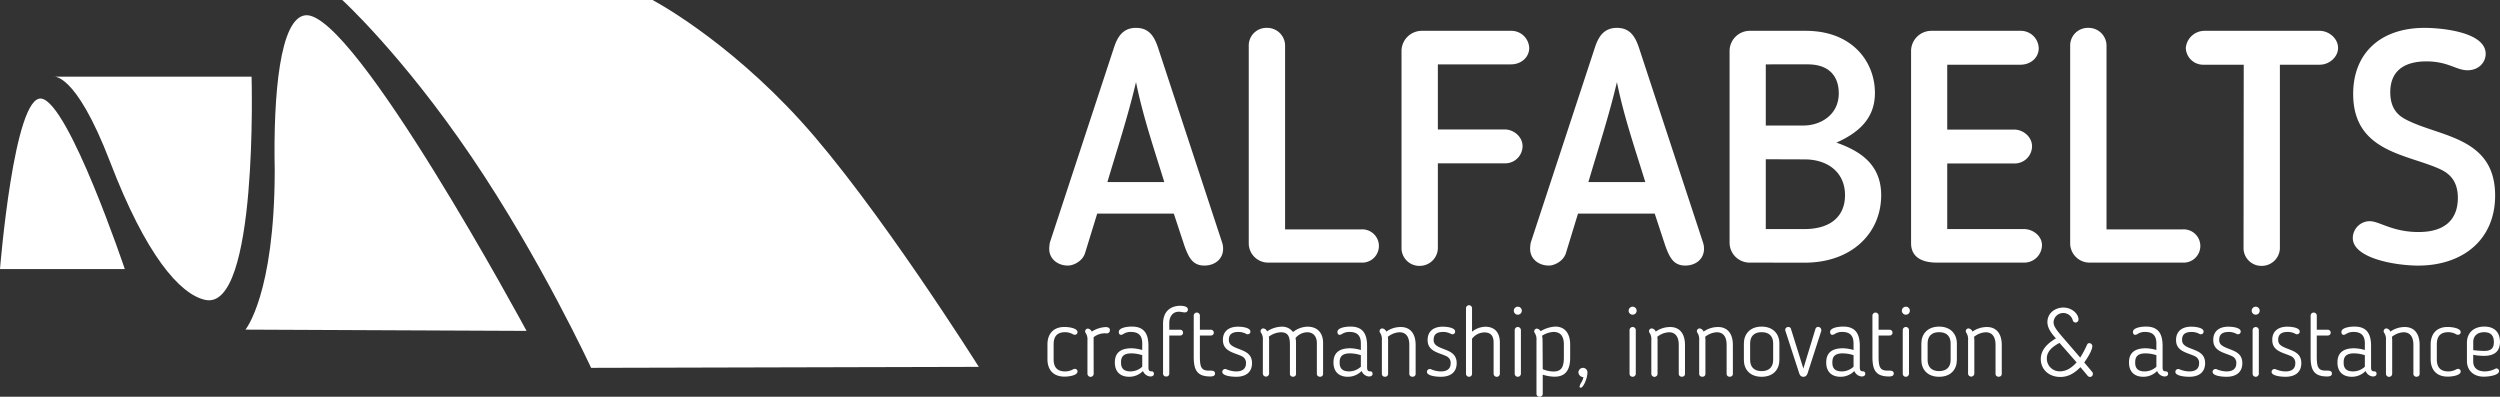
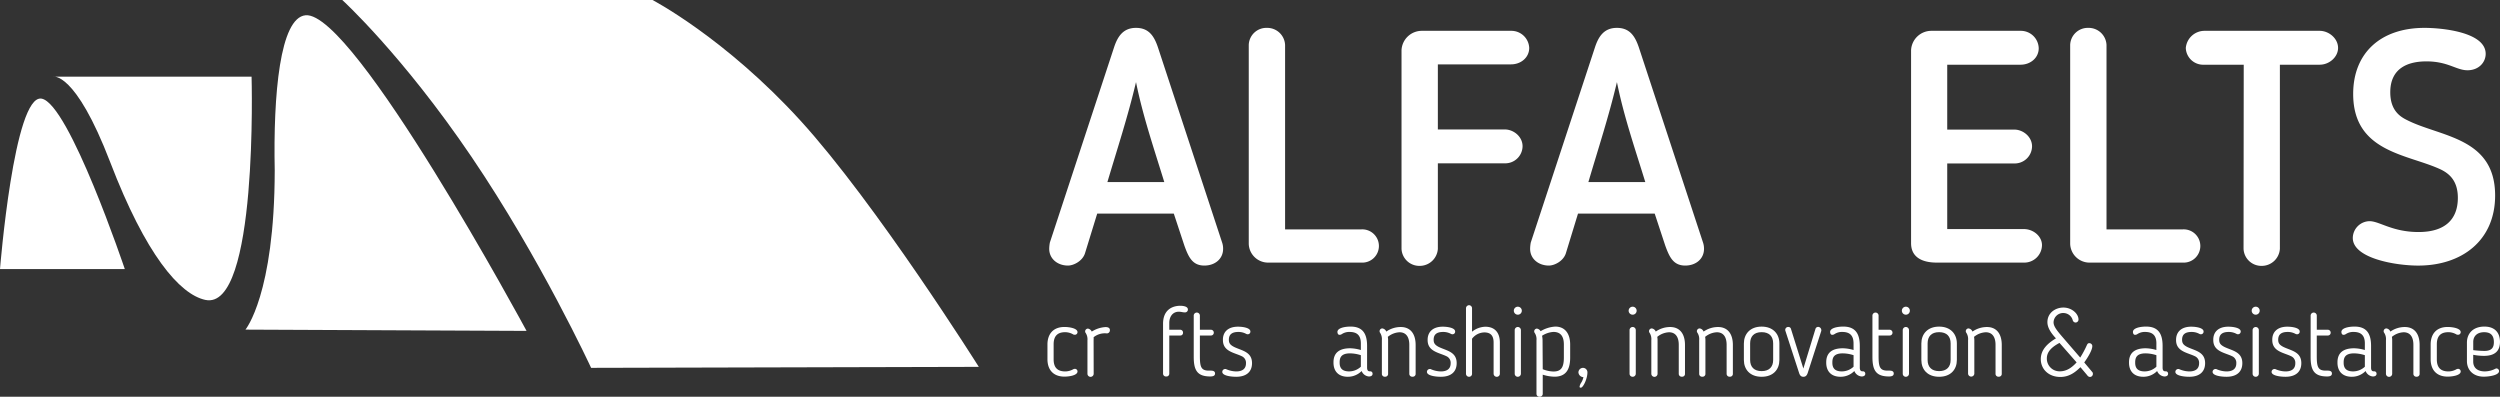
<svg xmlns="http://www.w3.org/2000/svg" viewBox="0 0 963.24 152.86">
  <rect x="0" y="0" width="963.24" height="152.86" fill="#333333" stroke="none" />
  <defs>
    <style>.cls-1,.cls-2{fill:#fff;}.cls-1{fill-rule:evenodd;}</style>
  </defs>
  <title>logo-alfabelts-bianco_1</title>
  <g id="Livello_2" data-name="Livello 2">
    <g id="Livello_1-2" data-name="Livello 1">
      <path class="cls-1" d="M48.09,103.68H0S5.41,36.22,16,38,48.09,103.68,48.09,103.68Z" />
      <path class="cls-1" d="M20.41,29.55H96.93s2.61,90.42-17.83,86c-9.94-2.16-23-17.53-36.61-53S20.41,29.55,20.41,29.55Z" />
      <path class="cls-1" d="M94.57,127l108.31.49S136.34,4.11,117.73,5.88c-9.87.93-12.48,30.52-11.88,59.81C105.79,113.52,94.57,127,94.57,127Z" />
      <path class="cls-1" d="M227.75,141.73s-19.42-42-46.12-81.36S131.88,0,131.88,0H251.41s27.91,14.58,57,46.47,68.72,94.88,68.72,94.88Z" />
      <path class="cls-2" d="M418.07,97.5c-.89,3-4.31,4.82-6.59,4.82-3.93,0-7.22-2.54-7.22-6.46a14.74,14.74,0,0,1,.25-2.41l24.7-75.11c1.4-4.3,3.55-7.6,8.49-7.6s7,3.17,8.48,7.6l24.7,75.11a7.21,7.21,0,0,1,.38,2.41c0,3.92-3.16,6.46-7.22,6.46-4.56,0-6.08-3.17-7.72-7.73L452.26,82.3H422.75Zm8.61-27.36h21.91c-3.93-12.79-8.23-25.33-10.89-38.5C434.53,45.07,430.48,57.35,426.68,70.14Z" />
      <path class="cls-2" d="M524.45,101.18H488.74a7.46,7.46,0,0,1-7.6-7.22V17.33a6.79,6.79,0,0,1,7-6.59,6.88,6.88,0,0,1,7,6.59V88.38h29.38a6.41,6.41,0,1,1,0,12.8Z" />
      <path class="cls-2" d="M554,95.86a7,7,0,0,1-7,6.58,6.87,6.87,0,0,1-7-6.58V19.36a7.82,7.82,0,0,1,7.85-7.48H582.2a6.88,6.88,0,0,1,7,6.59c0,3.67-3.17,6.33-7,6.33H554V49.88H579.8c3.42,0,6.84,2.79,6.84,6.46a6.68,6.68,0,0,1-6.84,6.59H554Z" />
      <path class="cls-2" d="M603.35,97.5c-.89,3-4.3,4.82-6.58,4.82-3.93,0-7.22-2.54-7.22-6.46a13.72,13.72,0,0,1,.25-2.41l24.7-75.11c1.39-4.3,3.54-7.6,8.48-7.6s7,3.17,8.49,7.6l24.7,75.11a7.47,7.47,0,0,1,.38,2.41c0,3.92-3.17,6.46-7.22,6.46-4.56,0-6.08-3.17-7.73-7.73L637.55,82.3H608ZM612,70.14h21.92C630,57.35,625.64,44.81,623,31.64,619.82,45.07,615.76,57.35,612,70.14Z" />
-       <path class="cls-2" d="M674.4,101.18a7.71,7.71,0,0,1-8-7.6V19.48a7.79,7.79,0,0,1,8-7.6h21.4c17.74,0,26.6,11.78,26.6,23.94,0,9.88-6.33,15.33-14.82,19.13,8.11,2.91,17.23,7.72,17.23,20.26,0,14.57-11.27,26-29.51,26Zm20.52-52.82c6.33,0,13.55-3.93,13.55-12.41,0-5.83-3-11.15-12-11.15H680.35V48.36Zm-14.57,13V88.26h14.82c10.51,0,15.71-5.2,15.71-13.05,0-8.86-6.72-13.8-15.58-13.8Z" />
      <path class="cls-2" d="M779.77,101.18H746.21c-5.19,0-9.88-1.78-9.88-7.48V19.36a7.82,7.82,0,0,1,7.85-7.48h34.33a6.89,6.89,0,0,1,7,6.72c0,3.67-3.16,6.33-7,6.33H750.26v25H776.1c3.42,0,6.84,2.79,6.84,6.46a6.68,6.68,0,0,1-6.84,6.59H750.26V88.26h29.51c3.68,0,7,2.78,7,6.2A6.82,6.82,0,0,1,779.77,101.18Z" />
      <path class="cls-2" d="M840.94,101.18H805.23a7.46,7.46,0,0,1-7.6-7.22V17.33a6.79,6.79,0,0,1,7-6.59,6.88,6.88,0,0,1,7,6.59V88.38h29.38a6.41,6.41,0,1,1,0,12.8Z" />
      <path class="cls-2" d="M864.5,24.93H849.18a6.69,6.69,0,0,1-7-6.46,7.25,7.25,0,0,1,7-6.59h44.58c3.54,0,7.09,2.92,7.09,6.59,0,3.42-3.29,6.46-7.09,6.46H878.43V95.86a7,7,0,0,1-7,6.58,6.87,6.87,0,0,1-7-6.58Z" />
      <path class="cls-2" d="M940.75,65.46C928.21,59.38,906.67,59,906.67,36.2c0-15.83,10.64-25.46,27.49-25.46,6.84,0,23.56,1.65,23.56,10,0,3.29-2.66,6.33-7,6.33s-7.47-3.42-15.83-3.42c-7.22,0-13.93,2.66-13.93,11.91,0,7,3.8,9.37,6.33,10.64,12.79,6.58,34.07,6.58,34.07,29.13,0,17.22-12.67,27-29.64,27-8.74,0-25.2-2.79-25.2-10.64A6.56,6.56,0,0,1,913,85.22c3.8,0,8.74,4.18,18.87,4.18S947,84.58,947,76.22C947,69.39,943.4,66.85,940.75,65.46Z" />
      <path class="cls-2" d="M403.58,132.71c0-3.77,2-6.73,6.58-6.73,1.66,0,5,.45,5,2a1,1,0,0,1-1,1,2.29,2.29,0,0,1-.55-.07h0a6.31,6.31,0,0,0-3.18-.92c-3.21,0-4.47,1.73-4.47,4.69v5.77c0,2.92,1.26,4.66,4.47,4.66a6.41,6.41,0,0,0,3.18-.89h0a2.1,2.1,0,0,1,.55-.11,1,1,0,0,1,1,1c0,1.56-3.33,2-5,2-4.59,0-6.58-2.92-6.58-6.69Z" />
      <path class="cls-2" d="M421.39,144a1.2,1.2,0,0,1-2.4,0V131.12a4.46,4.46,0,0,0-.67-2.81,1,1,0,0,1-.22-.63,1.08,1.08,0,0,1,1.11-1.07,2,2,0,0,1,1.44,1.15,11.09,11.09,0,0,1,5.29-1.74c1.29,0,1.7.52,1.7,1.18a1.18,1.18,0,0,1-1.18,1.26,6.91,6.91,0,0,0-5.1,1.48v0a7,7,0,0,1,0,1.14Z" />
-       <path class="cls-2" d="M440.1,132.31c0-3-1.41-4.41-4.33-4.41a5.1,5.1,0,0,0-3,.82,1.6,1.6,0,0,1-.89.29c-.56,0-.78-.51-.81-1-.15-1.55,2.58-2.18,5.06-2.18,4.55,0,6.36,2.59,6.36,7.43v8.36c0,1,.33,1.44,1,1.44a2.51,2.51,0,0,0,.29,0,.89.89,0,0,1,.82,1c0,.74-.74,1-1.41,1a3.34,3.34,0,0,1-2.81-2.11,7.41,7.41,0,0,1-5.28,2.22c-3.74,0-5.55-2.22-5.55-5.44v-.14c0-3.55,2.11-5.4,6.43-5.4a15.49,15.49,0,0,1,4.11.67Zm-8.17,7.31v.15c0,1.93.85,3.33,3.66,3.33a6.65,6.65,0,0,0,4.51-1.81v-4.44a14.32,14.32,0,0,0-4.14-.7C432.55,136.15,431.93,137.74,431.93,139.62Z" />
      <path class="cls-2" d="M448.12,124.73c0-4.66,2.73-6.77,6.39-6.92.59,0,3.18,0,3.18,1.44a1.08,1.08,0,0,1-1.15,1.11,4.66,4.66,0,0,1-.85-.07,9.24,9.24,0,0,0-1.47-.19c-2.45,0-3.7,2-3.7,4.33v2.62h4.29a1.07,1.07,0,0,1,1,1.15,1,1,0,0,1-1,1.07h-4.29v14.64a1.08,1.08,0,0,1-1.18,1.15,1.11,1.11,0,0,1-1.22-1.15Z" />
      <path class="cls-2" d="M459.94,121.51a1.19,1.19,0,0,1,2.37,0v5.54h4.29a1.1,1.1,0,0,1,1.07,1.15,1.07,1.07,0,0,1-1.07,1.07h-4.29v7.91c0,4.11.44,5.62,3.44,5.62.26,0,.48,0,.74,0,.7,0,1.66.11,1.66,1.11s-1,1.14-1.85,1.14c-5.1,0-6.36-2.51-6.36-7.58Z" />
      <path class="cls-2" d="M477,125.87c1.89,0,4.77.45,4.77,1.85a1,1,0,0,1-1.07,1.07,1.33,1.33,0,0,1-.56-.15,6.13,6.13,0,0,0-3-.74c-2.51,0-3.66,1-3.66,3,0,1.33.52,2,2,2.77,2.92,1.44,6.92,1.81,6.92,6.25,0,3.25-2.07,5.25-6.1,5.25-1.89,0-5.36-.37-5.36-1.89a1.11,1.11,0,0,1,1.14-1.1.64.64,0,0,1,.22,0,10,10,0,0,0,4,.93c2.25,0,3.77-.93,3.77-3.11a2.76,2.76,0,0,0-1.52-2.7c-2.88-1.44-7.36-1.81-7.36-6.25C471.1,127.94,473.14,125.87,477,125.87Z" />
-       <path class="cls-2" d="M493.84,125.87a5.16,5.16,0,0,1,4.36,2.07,9.16,9.16,0,0,1,5.58-2.07c3.92,0,6,2.52,6,6.21V144a1.06,1.06,0,0,1-1.19,1.14,1.1,1.1,0,0,1-1.21-1.14V132.16c0-2.3-1.19-4.14-3.74-4.14a6,6,0,0,0-4.47,2.21,9.36,9.36,0,0,1,.18,1.85V144a1.06,1.06,0,0,1-1.18,1.14A1.09,1.09,0,0,1,497,144V132.93c0-2.88-.48-4.91-3.44-4.91a8.37,8.37,0,0,0-4.69,1.7,8.14,8.14,0,0,1,.11,1.33V144a1.21,1.21,0,0,1-2.41,0V131.05a4.45,4.45,0,0,0-.66-2.81,1,1,0,0,1-.22-.63,1.06,1.06,0,0,1,1.07-1.07,1.74,1.74,0,0,1,1.44,1.14A10.53,10.53,0,0,1,493.84,125.87Z" />
      <path class="cls-2" d="M524.33,132.31c0-3-1.4-4.41-4.32-4.41a5.13,5.13,0,0,0-3,.82,1.57,1.57,0,0,1-.89.29c-.55,0-.77-.51-.81-1-.15-1.55,2.59-2.18,5.06-2.18,4.55,0,6.36,2.59,6.36,7.43v8.36c0,1,.34,1.44,1,1.44.15,0,.22,0,.3,0a.89.89,0,0,1,.81,1c0,.74-.74,1-1.4,1a3.32,3.32,0,0,1-2.81-2.11,7.43,7.43,0,0,1-5.29,2.22c-3.73,0-5.55-2.22-5.55-5.44v-.14c0-3.55,2.11-5.4,6.44-5.4a15.42,15.42,0,0,1,4.1.67Zm-8.17,7.31v.15c0,1.93.85,3.33,3.66,3.33a6.63,6.63,0,0,0,4.51-1.81v-4.44a14.27,14.27,0,0,0-4.14-.7C516.79,136.15,516.16,137.74,516.16,139.62Z" />
      <path class="cls-2" d="M539.71,126c3.84,0,5.73,2.77,5.73,6.91V144a1.08,1.08,0,0,1-1.19,1.14A1.11,1.11,0,0,1,543,144V132.86c0-3.07-1.29-4.84-3.77-4.84a7.66,7.66,0,0,0-4.51,1.77,6.71,6.71,0,0,1,.11,1.26V144a1.07,1.07,0,0,1-1.18,1.14,1.09,1.09,0,0,1-1.22-1.14V131.05a4.44,4.44,0,0,0-.67-2.81,1.06,1.06,0,0,1,.85-1.7,1.92,1.92,0,0,1,1.52,1.22A9.66,9.66,0,0,1,539.71,126Z" />
      <path class="cls-2" d="M555.89,125.87c1.89,0,4.77.45,4.77,1.85a1,1,0,0,1-1.07,1.07,1.25,1.25,0,0,1-.55-.15,6.16,6.16,0,0,0-3-.74c-2.52,0-3.66,1-3.66,3,0,1.33.51,2,1.95,2.77,2.92,1.44,6.92,1.81,6.92,6.25,0,3.25-2.07,5.25-6.1,5.25-1.89,0-5.36-.37-5.36-1.89a1.11,1.11,0,0,1,1.14-1.1.72.72,0,0,1,.23,0,9.9,9.9,0,0,0,4,.93c2.25,0,3.77-.93,3.77-3.11a2.75,2.75,0,0,0-1.52-2.7c-2.88-1.44-7.35-1.81-7.35-6.25C550,127.94,552.05,125.87,555.89,125.87Z" />
      <path class="cls-2" d="M566.06,145.17a1.17,1.17,0,0,1-1.22-1.18V118.81a1.22,1.22,0,0,1,1.14-1.22,1.18,1.18,0,0,1,1.19,1.22v9a8.5,8.5,0,0,1,5.1-1.92c3.88,0,5.62,2.52,5.62,6.06V144a1.17,1.17,0,0,1-1.18,1.18,1.21,1.21,0,0,1-1.23-1.18V132c0-2.51-1-3.92-3.58-3.92a6.07,6.07,0,0,0-4.73,2.44V144A1.13,1.13,0,0,1,566.06,145.17Z" />
      <path class="cls-2" d="M584.83,121.25a1.54,1.54,0,1,1,1.52-1.52A1.53,1.53,0,0,1,584.83,121.25Zm0,23.92a1.18,1.18,0,0,1-1.22-1.18V127.2a1.21,1.21,0,0,1,1.22-1.22A1.23,1.23,0,0,1,586,127.2V144A1.2,1.2,0,0,1,584.83,145.17Z" />
      <path class="cls-2" d="M594.41,144.36v7.35a1.12,1.12,0,0,1-1.19,1.15,1.11,1.11,0,0,1-1.22-1.15V131.12a4.46,4.46,0,0,0-.66-2.81,1,1,0,0,1-.22-.63,1.06,1.06,0,0,1,1.07-1.07,2,2,0,0,1,1.4,1,12.32,12.32,0,0,1,5.66-1.78c3.81,0,5.73,2.81,5.73,6.92v5c0,4.36-1.44,7.39-6.06,7.39A15.81,15.81,0,0,1,594.41,144.36Zm0-2.11a11.62,11.62,0,0,0,4.14.89c3,0,4-1.67,4-5.4v-5c0-3.15-1.26-4.85-4-4.85a9,9,0,0,0-4.4,1.48,8.68,8.68,0,0,1,.19,1.7Z" />
      <path class="cls-2" d="M609.08,149.38c-.22,0-.48-.07-.48-.37a3.83,3.83,0,0,1,.67-1.62,6.2,6.2,0,0,0,.81-2.07,2,2,0,0,1-1.92-1.85,1.79,1.79,0,0,1,1.77-1.74,1.73,1.73,0,0,1,1.7,1.74C611.63,145.91,610,149.38,609.08,149.38Z" />
      <path class="cls-2" d="M629.08,121.25a1.54,1.54,0,1,1,1.51-1.52A1.53,1.53,0,0,1,629.08,121.25Zm0,23.92a1.17,1.17,0,0,1-1.22-1.18V127.2a1.21,1.21,0,0,1,1.22-1.22,1.22,1.22,0,0,1,1.18,1.22V144A1.19,1.19,0,0,1,629.08,145.17Z" />
      <path class="cls-2" d="M643.49,126c3.85,0,5.73,2.77,5.73,6.91V144a1.07,1.07,0,0,1-1.18,1.14,1.11,1.11,0,0,1-1.22-1.14V132.86c0-3.07-1.29-4.84-3.77-4.84a7.63,7.63,0,0,0-4.51,1.77,7.66,7.66,0,0,1,.11,1.26V144a1.2,1.2,0,0,1-2.4,0V131.05a4.44,4.44,0,0,0-.67-2.81,1,1,0,0,1-.22-.63,1.07,1.07,0,0,1,1.07-1.07,1.93,1.93,0,0,1,1.52,1.22A9.66,9.66,0,0,1,643.49,126Z" />
      <path class="cls-2" d="M661.94,126c3.84,0,5.73,2.77,5.73,6.91V144a1.08,1.08,0,0,1-1.19,1.14,1.11,1.11,0,0,1-1.22-1.14V132.86c0-3.07-1.29-4.84-3.77-4.84a7.66,7.66,0,0,0-4.51,1.77,6.71,6.71,0,0,1,.11,1.26V144a1.07,1.07,0,0,1-1.18,1.14,1.09,1.09,0,0,1-1.22-1.14V131.05a4.51,4.51,0,0,0-.66-2.81,1,1,0,0,1-.23-.63,1.07,1.07,0,0,1,1.08-1.07,1.91,1.91,0,0,1,1.51,1.22A9.68,9.68,0,0,1,661.94,126Z" />
      <path class="cls-2" d="M671.91,138.7v-6.36c0-3.66,2.41-6.5,6.84-6.5s6.84,2.84,6.84,6.5v6.36c0,3.66-2.36,6.47-6.84,6.47S671.91,142.36,671.91,138.7Zm11.28,0v-6.39c0-2.67-1.48-4.33-4.44-4.33s-4.43,1.66-4.43,4.33v6.39c0,2.66,1.51,4.29,4.43,4.29S683.19,141.36,683.19,138.7Z" />
      <path class="cls-2" d="M696.53,143.62c-.37,1.11-.85,1.55-1.7,1.55s-1.33-.48-1.66-1.52l-5.29-16.26a1.13,1.13,0,0,1,1.18-1.41,1,1,0,0,1,1,.78L694.83,142l4.66-15.27a1.07,1.07,0,0,1,1.07-.78,1.25,1.25,0,0,1,1.18,1.22,1,1,0,0,1,0,.3Z" />
      <path class="cls-2" d="M714.16,132.31c0-3-1.4-4.41-4.32-4.41a5.13,5.13,0,0,0-3,.82,1.56,1.56,0,0,1-.88.29c-.56,0-.78-.51-.82-1-.15-1.55,2.59-2.18,5.07-2.18,4.54,0,6.36,2.59,6.36,7.43v8.36q0,1.44,1,1.44a2.78,2.78,0,0,0,.3,0,.89.89,0,0,1,.81,1c0,.74-.74,1-1.4,1a3.32,3.32,0,0,1-2.81-2.11,7.42,7.42,0,0,1-5.29,2.22c-3.73,0-5.54-2.22-5.54-5.44v-.14c0-3.55,2.1-5.4,6.43-5.4a15.36,15.36,0,0,1,4.1.67ZM706,139.62v.15c0,1.93.85,3.33,3.66,3.33a6.63,6.63,0,0,0,4.51-1.81v-4.44a14.27,14.27,0,0,0-4.14-.7C706.62,136.15,706,137.74,706,139.62Z" />
      <path class="cls-2" d="M721.44,121.51a1.19,1.19,0,0,1,2.37,0v5.54h4.29a1.1,1.1,0,0,1,1.07,1.15,1.07,1.07,0,0,1-1.07,1.07h-4.29v7.91c0,4.11.44,5.62,3.44,5.62.26,0,.48,0,.74,0,.7,0,1.66.11,1.66,1.11s-1,1.14-1.85,1.14c-5.1,0-6.36-2.51-6.36-7.58Z" />
      <path class="cls-2" d="M734.34,121.25a1.54,1.54,0,1,1,1.52-1.52A1.53,1.53,0,0,1,734.34,121.25Zm0,23.92a1.18,1.18,0,0,1-1.22-1.18V127.2a1.21,1.21,0,0,1,1.22-1.22,1.23,1.23,0,0,1,1.19,1.22V144A1.2,1.2,0,0,1,734.34,145.17Z" />
      <path class="cls-2" d="M740.29,138.7v-6.36c0-3.66,2.41-6.5,6.84-6.5s6.84,2.84,6.84,6.5v6.36c0,3.66-2.36,6.47-6.84,6.47S740.29,142.36,740.29,138.7Zm11.28,0v-6.39c0-2.67-1.48-4.33-4.44-4.33s-4.43,1.66-4.43,4.33v6.39c0,2.66,1.51,4.29,4.43,4.29S751.57,141.36,751.57,138.7Z" />
      <path class="cls-2" d="M765.54,126c3.84,0,5.73,2.77,5.73,6.91V144a1.08,1.08,0,0,1-1.18,1.14,1.1,1.1,0,0,1-1.22-1.14V132.86c0-3.07-1.3-4.84-3.77-4.84a7.61,7.61,0,0,0-4.51,1.77,7.66,7.66,0,0,1,.11,1.26V144a1.21,1.21,0,0,1-2.41,0V131.05a4.45,4.45,0,0,0-.66-2.81,1,1,0,0,1-.22-.63,1.06,1.06,0,0,1,1.07-1.07,1.91,1.91,0,0,1,1.51,1.22A9.71,9.71,0,0,1,765.54,126Z" />
      <path class="cls-2" d="M805.31,145.24a1.33,1.33,0,0,1-1.11-.66l-2.62-3.11c-2,2-4.37,3.77-7.73,3.77-4.51,0-7.54-3-7.54-6.87s3-6.29,5.84-8c-2-2.14-3.29-4.18-3.29-6.25,0-3.51,3-5.62,6.17-5.62s5.81,2.33,5.81,4.63a1.15,1.15,0,0,1-1.15,1.14,1.17,1.17,0,0,1-1.07-.88,3.75,3.75,0,0,0-3.48-2.78,3.69,3.69,0,0,0-3.91,3.59c0,1.55,1.36,3.21,3.06,5.21l7.21,8.36a38,38,0,0,0,2.55-4.77c.34-.74.6-.78,1-.78a1.15,1.15,0,0,1,1.11,1.15c0,1.51-1.74,4.4-3.11,6.28l3.07,3.66a.91.91,0,0,1,.26.7A1.16,1.16,0,0,1,805.31,145.24Zm-11.79-13.12c-2.41,1.29-4.88,3.07-4.88,5.95a4.89,4.89,0,0,0,5,5c2.66,0,4.69-1.48,6.47-3.44Z" />
      <path class="cls-2" d="M830.85,132.31c0-3-1.41-4.41-4.33-4.41a5.12,5.12,0,0,0-3,.82,1.57,1.57,0,0,1-.89.29c-.55,0-.77-.51-.81-1-.15-1.55,2.59-2.18,5.06-2.18,4.55,0,6.36,2.59,6.36,7.43v8.36c0,1,.34,1.44,1,1.44.15,0,.22,0,.3,0a.89.89,0,0,1,.81,1c0,.74-.74,1-1.41,1a3.34,3.34,0,0,1-2.81-2.11,7.41,7.41,0,0,1-5.28,2.22c-3.74,0-5.55-2.22-5.55-5.44v-.14c0-3.55,2.11-5.4,6.44-5.4a15.42,15.42,0,0,1,4.1.67Zm-8.17,7.31v.15c0,1.93.85,3.33,3.66,3.33a6.63,6.63,0,0,0,4.51-1.81v-4.44a14.27,14.27,0,0,0-4.14-.7C823.31,136.15,822.68,137.74,822.68,139.62Z" />
      <path class="cls-2" d="M844.27,125.87c1.88,0,4.76.45,4.76,1.85a1,1,0,0,1-1.07,1.07,1.25,1.25,0,0,1-.55-.15,6.16,6.16,0,0,0-3-.74c-2.52,0-3.66,1-3.66,3,0,1.33.51,2,1.95,2.77,2.93,1.44,6.92,1.81,6.92,6.25,0,3.25-2.07,5.25-6.1,5.25-1.89,0-5.36-.37-5.36-1.89a1.11,1.11,0,0,1,1.14-1.1.72.72,0,0,1,.23,0,9.9,9.9,0,0,0,4,.93c2.25,0,3.77-.93,3.77-3.11a2.75,2.75,0,0,0-1.52-2.7c-2.88-1.44-7.35-1.81-7.35-6.25C838.39,127.94,840.42,125.87,844.27,125.87Z" />
      <path class="cls-2" d="M858.57,125.87c1.88,0,4.77.45,4.77,1.85a1.05,1.05,0,0,1-1.07,1.07,1.29,1.29,0,0,1-.56-.15,6.16,6.16,0,0,0-3-.74c-2.51,0-3.66,1-3.66,3,0,1.33.52,2,2,2.77,2.92,1.44,6.91,1.81,6.91,6.25,0,3.25-2.07,5.25-6.1,5.25-1.88,0-5.36-.37-5.36-1.89a1.12,1.12,0,0,1,1.15-1.1.67.67,0,0,1,.22,0,10,10,0,0,0,4,.93c2.26,0,3.77-.93,3.77-3.11a2.76,2.76,0,0,0-1.51-2.7c-2.89-1.44-7.36-1.81-7.36-6.25C852.69,127.94,854.72,125.87,858.57,125.87Z" />
      <path class="cls-2" d="M869.14,121.25a1.54,1.54,0,1,1,1.51-1.52A1.54,1.54,0,0,1,869.14,121.25Zm0,23.92a1.18,1.18,0,0,1-1.22-1.18V127.2a1.2,1.2,0,1,1,2.4,0V144A1.19,1.19,0,0,1,869.14,145.17Z" />
      <path class="cls-2" d="M881.3,125.87c1.89,0,4.77.45,4.77,1.85a1,1,0,0,1-1.07,1.07,1.33,1.33,0,0,1-.56-.15,6.16,6.16,0,0,0-3-.74c-2.51,0-3.66,1-3.66,3,0,1.33.52,2,2,2.77,2.92,1.44,6.91,1.81,6.91,6.25,0,3.25-2.07,5.25-6.1,5.25-1.88,0-5.36-.37-5.36-1.89a1.12,1.12,0,0,1,1.15-1.1.67.67,0,0,1,.22,0,10,10,0,0,0,4,.93c2.26,0,3.77-.93,3.77-3.11a2.76,2.76,0,0,0-1.51-2.7c-2.88-1.44-7.36-1.81-7.36-6.25C875.42,127.94,877.46,125.87,881.3,125.87Z" />
      <path class="cls-2" d="M890.28,121.51a1.19,1.19,0,0,1,2.37,0v5.54h4.29A1.1,1.1,0,0,1,898,128.2a1.07,1.07,0,0,1-1.07,1.07h-4.29v7.91c0,4.11.44,5.62,3.44,5.62.25,0,.48,0,.73,0,.71,0,1.67.11,1.67,1.11s-1,1.14-1.85,1.14c-5.1,0-6.36-2.51-6.36-7.58Z" />
      <path class="cls-2" d="M911.17,132.31c0-3-1.41-4.41-4.33-4.41a5.1,5.1,0,0,0-3,.82,1.6,1.6,0,0,1-.89.29c-.56,0-.78-.51-.81-1-.15-1.55,2.58-2.18,5.06-2.18,4.55,0,6.36,2.59,6.36,7.43v8.36c0,1,.33,1.44,1,1.44a2.51,2.51,0,0,0,.29,0,.89.89,0,0,1,.82,1c0,.74-.74,1-1.41,1a3.34,3.34,0,0,1-2.81-2.11,7.41,7.41,0,0,1-5.28,2.22c-3.74,0-5.55-2.22-5.55-5.44v-.14c0-3.55,2.11-5.4,6.43-5.4a15.49,15.49,0,0,1,4.11.67ZM903,139.62v.15c0,1.93.85,3.33,3.66,3.33a6.65,6.65,0,0,0,4.51-1.81v-4.44a14.32,14.32,0,0,0-4.14-.7C903.62,136.15,903,137.74,903,139.62Z" />
      <path class="cls-2" d="M926.54,126c3.85,0,5.73,2.77,5.73,6.91V144a1.07,1.07,0,0,1-1.18,1.14,1.1,1.1,0,0,1-1.22-1.14V132.86c0-3.07-1.29-4.84-3.77-4.84a7.63,7.63,0,0,0-4.51,1.77,7.66,7.66,0,0,1,.11,1.26V144a1.2,1.2,0,0,1-2.4,0V131.05a4.44,4.44,0,0,0-.67-2.81,1,1,0,0,1-.22-.63,1.07,1.07,0,0,1,1.07-1.07,1.93,1.93,0,0,1,1.52,1.22A9.66,9.66,0,0,1,926.54,126Z" />
      <path class="cls-2" d="M936.52,132.71c0-3.77,2-6.73,6.58-6.73,1.66,0,5,.45,5,2a1,1,0,0,1-1,1,2.29,2.29,0,0,1-.55-.07h0a6.31,6.31,0,0,0-3.17-.92c-3.22,0-4.48,1.73-4.48,4.69v5.77c0,2.92,1.26,4.66,4.48,4.66a6.34,6.34,0,0,0,3.17-.89h0a2.26,2.26,0,0,1,.55-.11,1,1,0,0,1,1,1c0,1.56-3.33,2-5,2-4.58,0-6.58-2.92-6.58-6.69Z" />
      <path class="cls-2" d="M961.47,142.07a1,1,0,0,1,.41-.12,1.06,1.06,0,0,1,1,1c0,1.66-3.92,2.18-5.88,2.18-4.14,0-6.5-2.62-6.5-6V132c0-3.51,2.36-6.17,6.73-6.17,4,0,6,2.33,6,5.92,0,3.32-1.81,5.36-6.13,5.36a21.23,21.23,0,0,1-4.18-.41v2.63c0,2.25,1.51,3.77,4.47,3.77A9,9,0,0,0,961.47,142.07ZM957.14,128c-2.66,0-4.21,1.48-4.21,3.77v3.14a37.66,37.66,0,0,0,4.33.3c3.1,0,3.62-1.66,3.62-3.4C960.88,129.09,959.51,128,957.14,128Z" />
    </g>
  </g>
</svg>